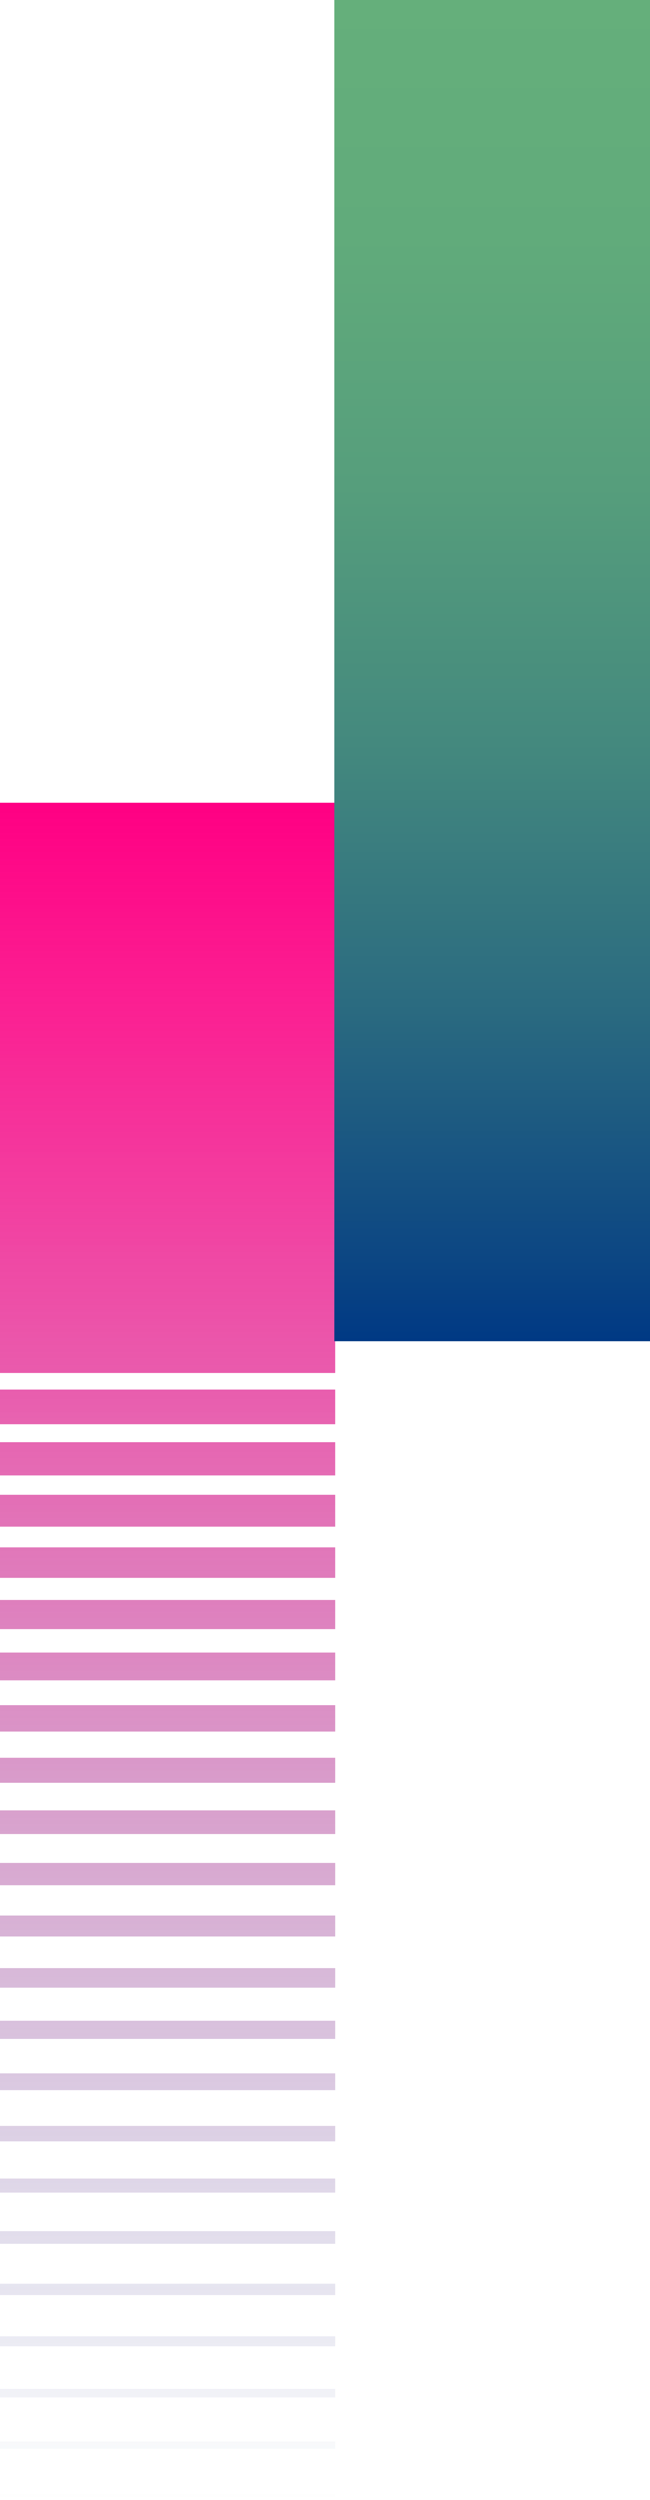
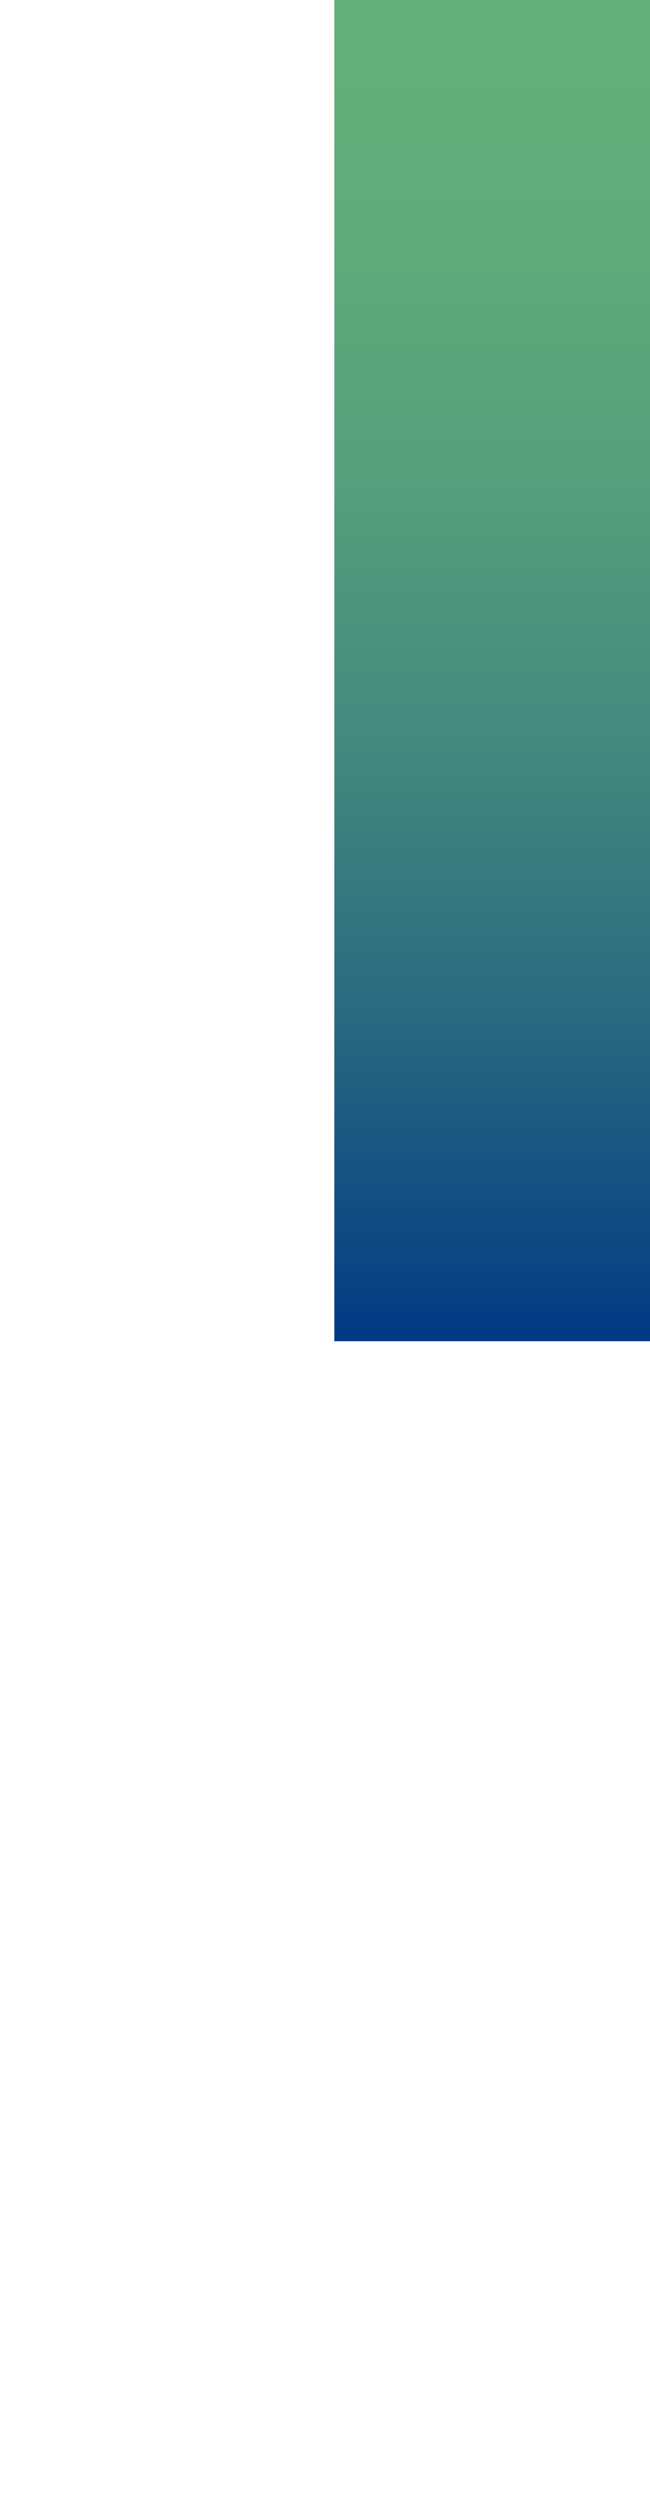
<svg xmlns="http://www.w3.org/2000/svg" enable-background="new 0 0 200 768.95" viewBox="0 0 200 768.95">
  <linearGradient id="a" gradientTransform="matrix(0 1 1 0 -273.515 262.619)" gradientUnits="userSpaceOnUse" x1="-15.714" x2="506.327" y1="325.083" y2="325.083">
    <stop offset="0" stop-color="#ff0083" />
    <stop offset=".117" stop-color="#fb0183" stop-opacity=".882" />
    <stop offset=".242" stop-color="#ee0483" stop-opacity=".758" />
    <stop offset=".37" stop-color="#d90983" stop-opacity=".63" />
    <stop offset=".5" stop-color="#bb0f83" stop-opacity=".5" />
    <stop offset=".632" stop-color="#951883" stop-opacity=".368" />
    <stop offset=".765" stop-color="#662284" stop-opacity=".234" />
    <stop offset=".898" stop-color="#302e84" stop-opacity=".102" />
    <stop offset="1" stop-color="#003984" stop-opacity="0" />
  </linearGradient>
  <linearGradient id="b" gradientTransform="matrix(0 1 1 0 -2013.525 -3604.034)" gradientUnits="userSpaceOnUse" x1="3604.034" x2="4016.576" y1="2164.961" y2="2164.961">
    <stop offset="0" stop-color="#65af7b" />
    <stop offset=".176" stop-color="#61ab7b" />
    <stop offset=".362" stop-color="#569e7c" />
    <stop offset=".554" stop-color="#44897e" />
    <stop offset=".748" stop-color="#2b6b80" />
    <stop offset=".944" stop-color="#0b4583" />
    <stop offset="1" stop-color="#003984" />
  </linearGradient>
-   <path d="m103.14 411.23v-164.32h-103.14v175.4h103.14zm-103.14 26.84h103.14v-10.66h-103.14zm0 15.75h103.14v-10.23h-103.14zm0 15.76h103.14v-9.81h-103.14zm0 15.75h103.14v-9.39h-103.14zm0 15.76h103.14v-8.97h-103.14zm0 15.76h103.14v-8.55h-103.14zm0 15.75h103.14v-8.12h-103.14zm0 15.76h103.14v-7.7h-103.14zm0 15.76h103.14v-7.28h-103.14zm0 15.75h103.14v-6.86h-103.14zm0 15.76h103.14v-6.44h-103.14zm0 15.75h103.14v-6.02h-103.14zm0 15.76h103.14v-5.59h-103.14zm0 15.76h103.14v-5.17h-103.14zm0 15.75h103.14v-4.75h-103.14zm0 15.76h103.14v-4.33h-103.14zm0 15.76h103.14v-3.91h-103.14zm0 15.75h103.14v-3.49l-103.14.01zm0 15.76h103.14v-3.06h-103.14zm0 15.75h103.14v-2.64h-103.14zm0 15.76h103.14v-2.22h-103.14zm0 15.76h103.14v-1.8h-103.14z" fill="url(#a)" />
  <path d="m102.87 0h97.13v412.54h-97.13z" fill="url(#b)" />
</svg>